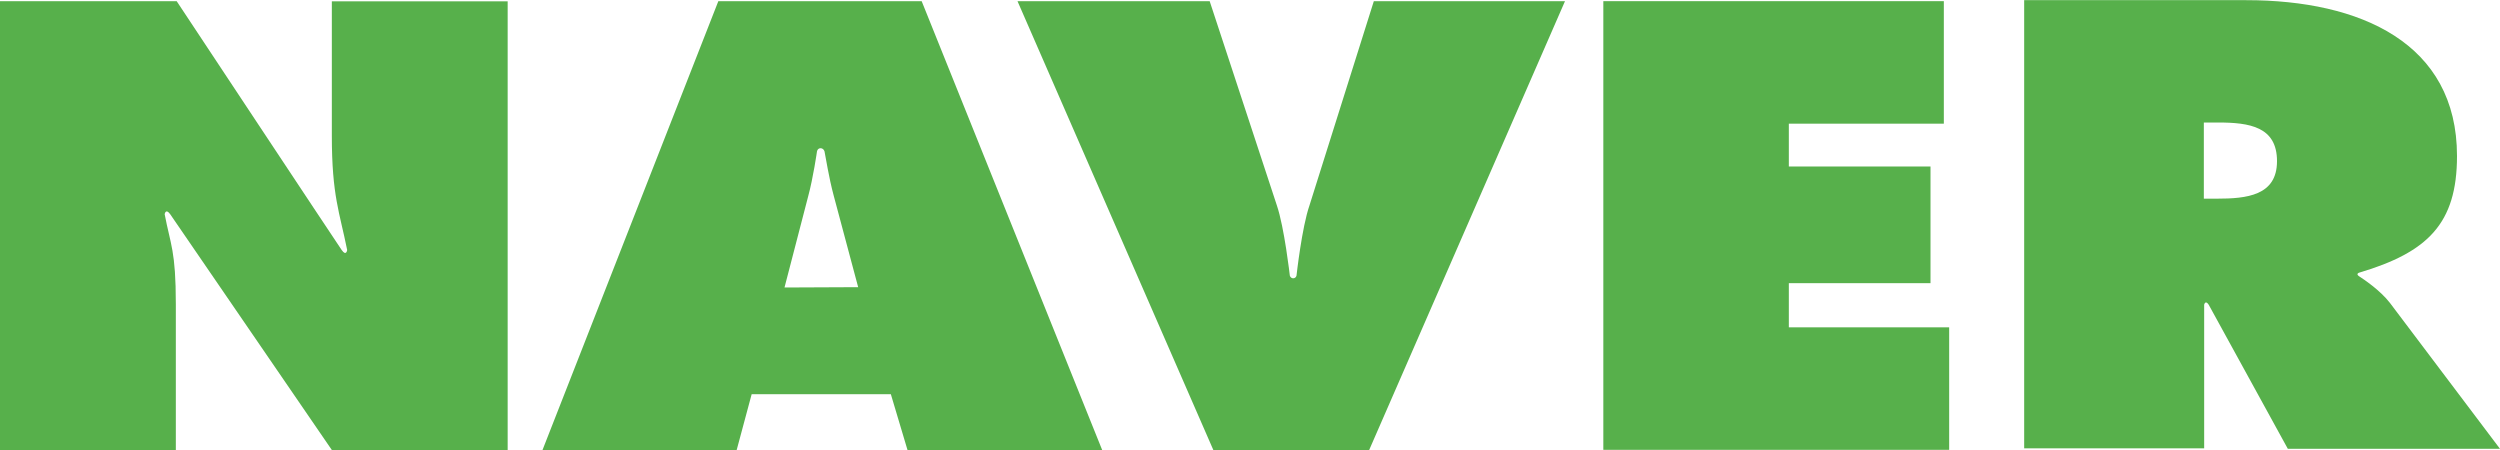
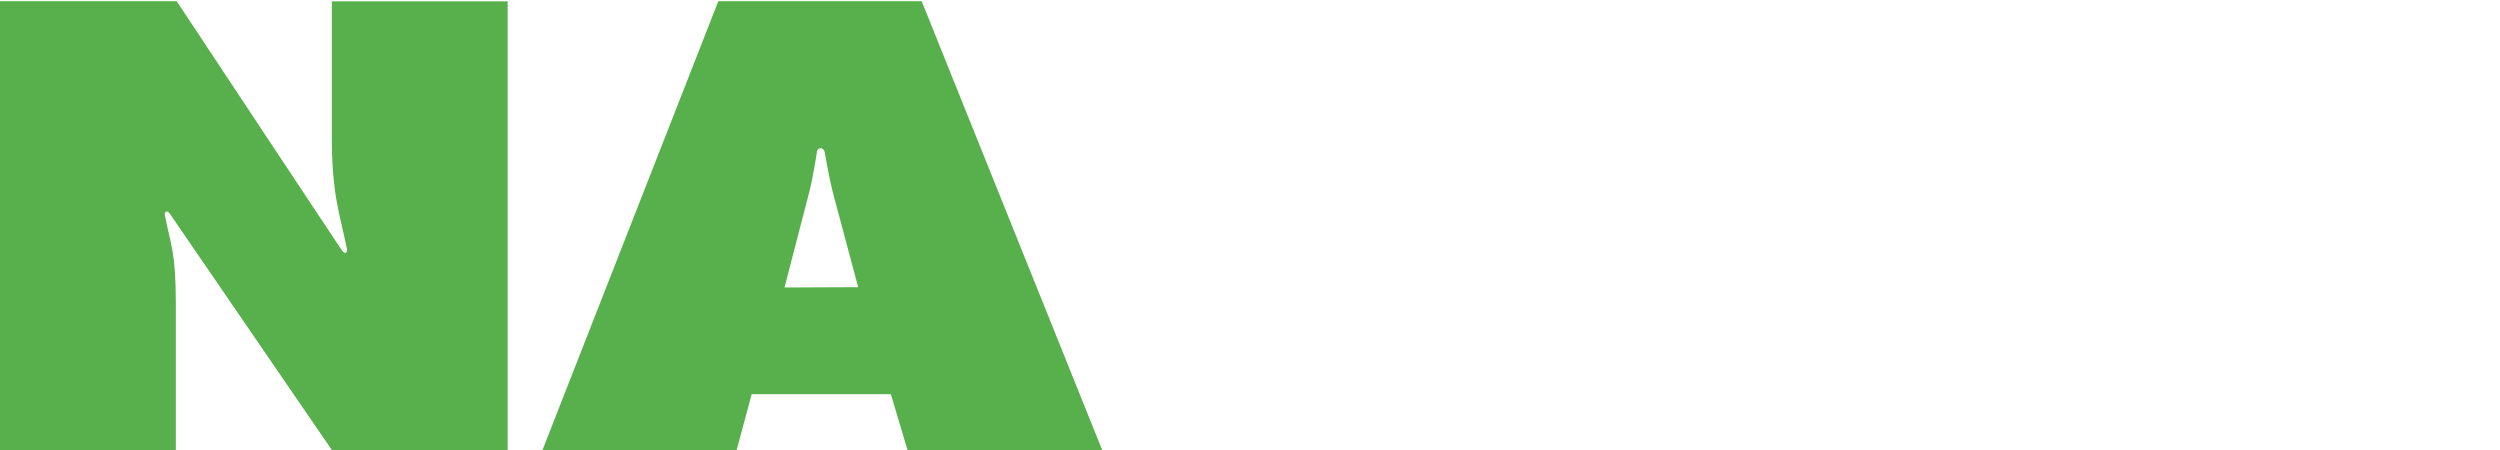
<svg xmlns="http://www.w3.org/2000/svg" id="Layer_2" data-name="Layer 2" viewBox="0 0 150 27">
  <defs>
    <style>
      .cls-1 {
        fill: #57b04b;
        stroke-width: 0px;
      }
    </style>
  </defs>
  <g id="Logo_Set">
    <g id="Logo_Naver">
      <g>
        <path class="cls-1" d="M0,.07h10.6s9.62,14.53,9.9,14.93.33,0,.33,0c-.45-2.25-.92-3.25-.92-6.85V.08h10.55v26.92h-10.55s-9.42-13.75-9.7-14.15c-.27-.37-.33,0-.33,0,.35,1.85.67,2.18.67,5.4v8.75H0V.07Z" />
        <path class="cls-1" d="M47.07,17.25l1.42-5.47c.3-1.1.53-2.7.53-2.7.05-.25.37-.25.45,0,.08.37.25,1.53.55,2.65l1.47,5.5s-4.42.02-4.42.02ZM45.1,23.65h8.35l1,3.35h11.68L55.3.07h-12.2l-10.55,26.93h11.65l.9-3.35Z" />
-         <path class="cls-1" d="M93.9.07l-11.75,26.93h-9.35L61.05.07h11.53l4.03,12.25c.45,1.32.78,4.22.78,4.22.07.22.35.2.4,0,0,0,.32-2.9.78-4.22L82.43.07s11.47,0,11.47,0Z" />
-         <path class="cls-1" d="M96.2.07h20.43v7.35h-9.3v2.57h8.5v7h-8.5v2.65h9.62v7.35h-20.75V.07h0Z" />
-         <path class="cls-1" d="M132.22,7.35h.85c1.9,0,3.55.25,3.55,2.32s-1.82,2.25-3.62,2.25h-.77v-4.57h0ZM121.45,26.9h10.8v-8.62s.07-.3.27,0l4.75,8.65h12.73l-6.6-8.75c-.6-.78-1.62-1.45-1.85-1.6s0-.22,0-.22c4.1-1.22,5.87-2.93,5.87-7,0-6.78-5.8-9.35-12.65-9.35h-13.32v26.9Z" />
      </g>
    </g>
  </g>
</svg>